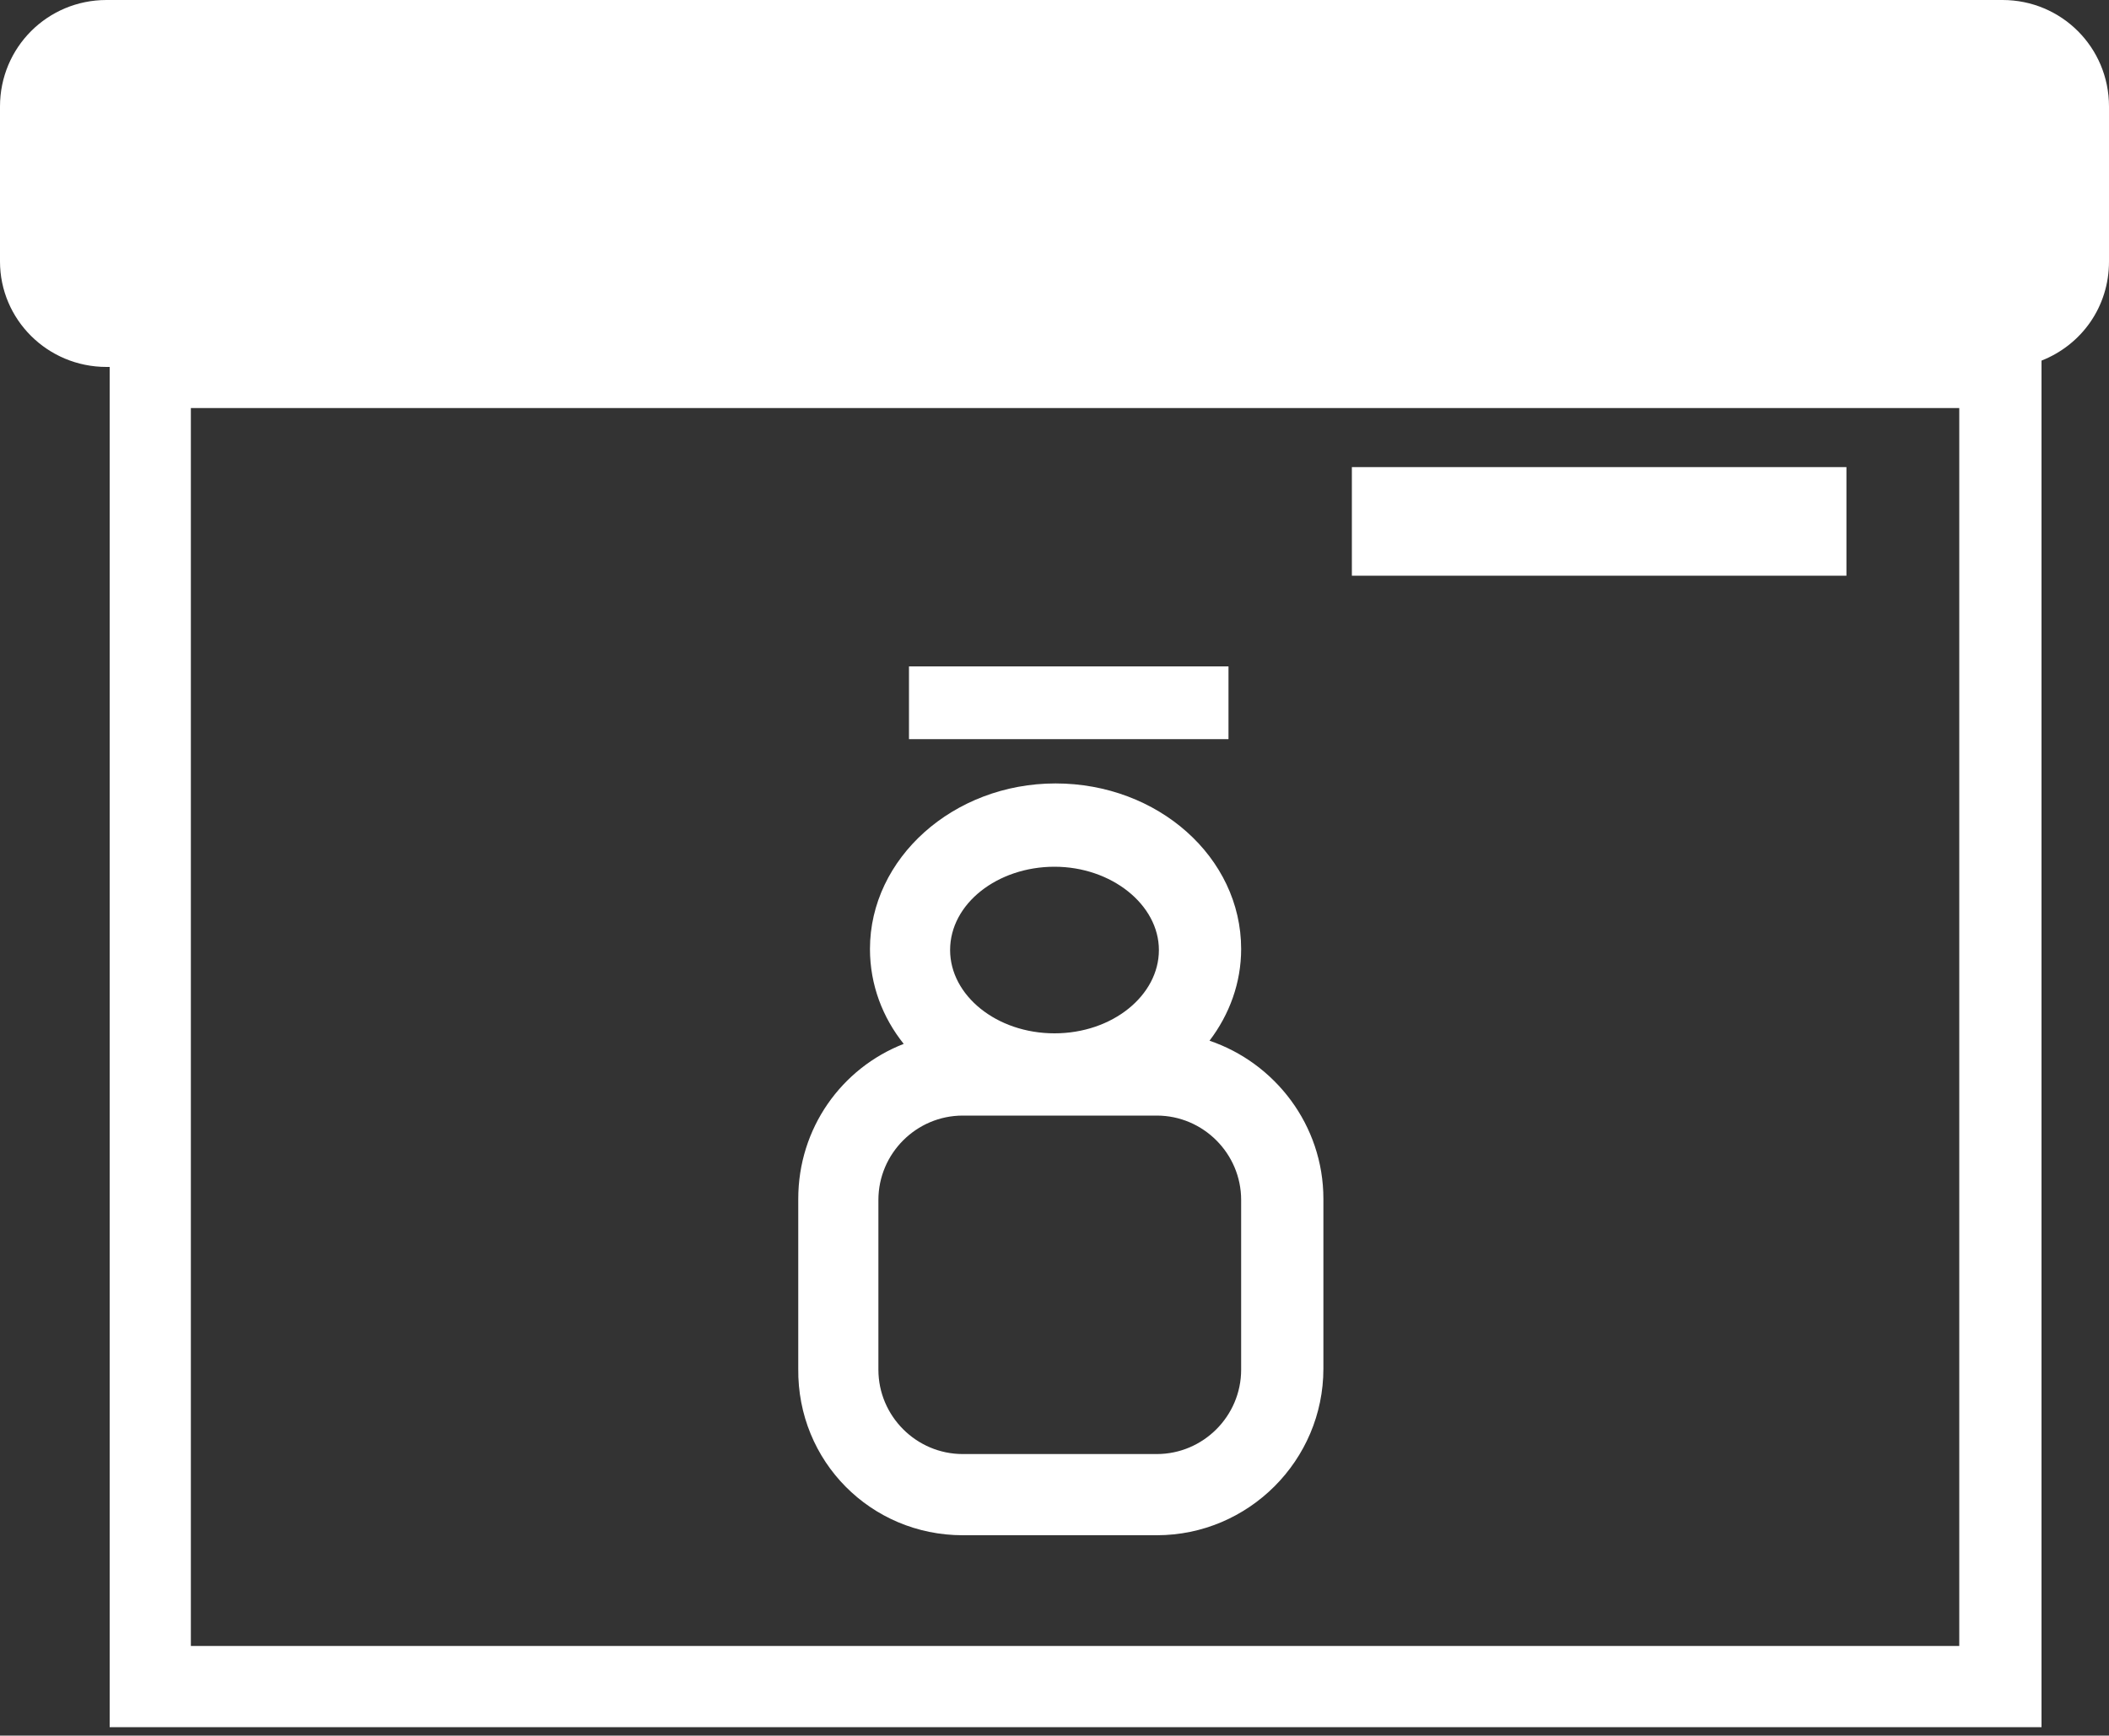
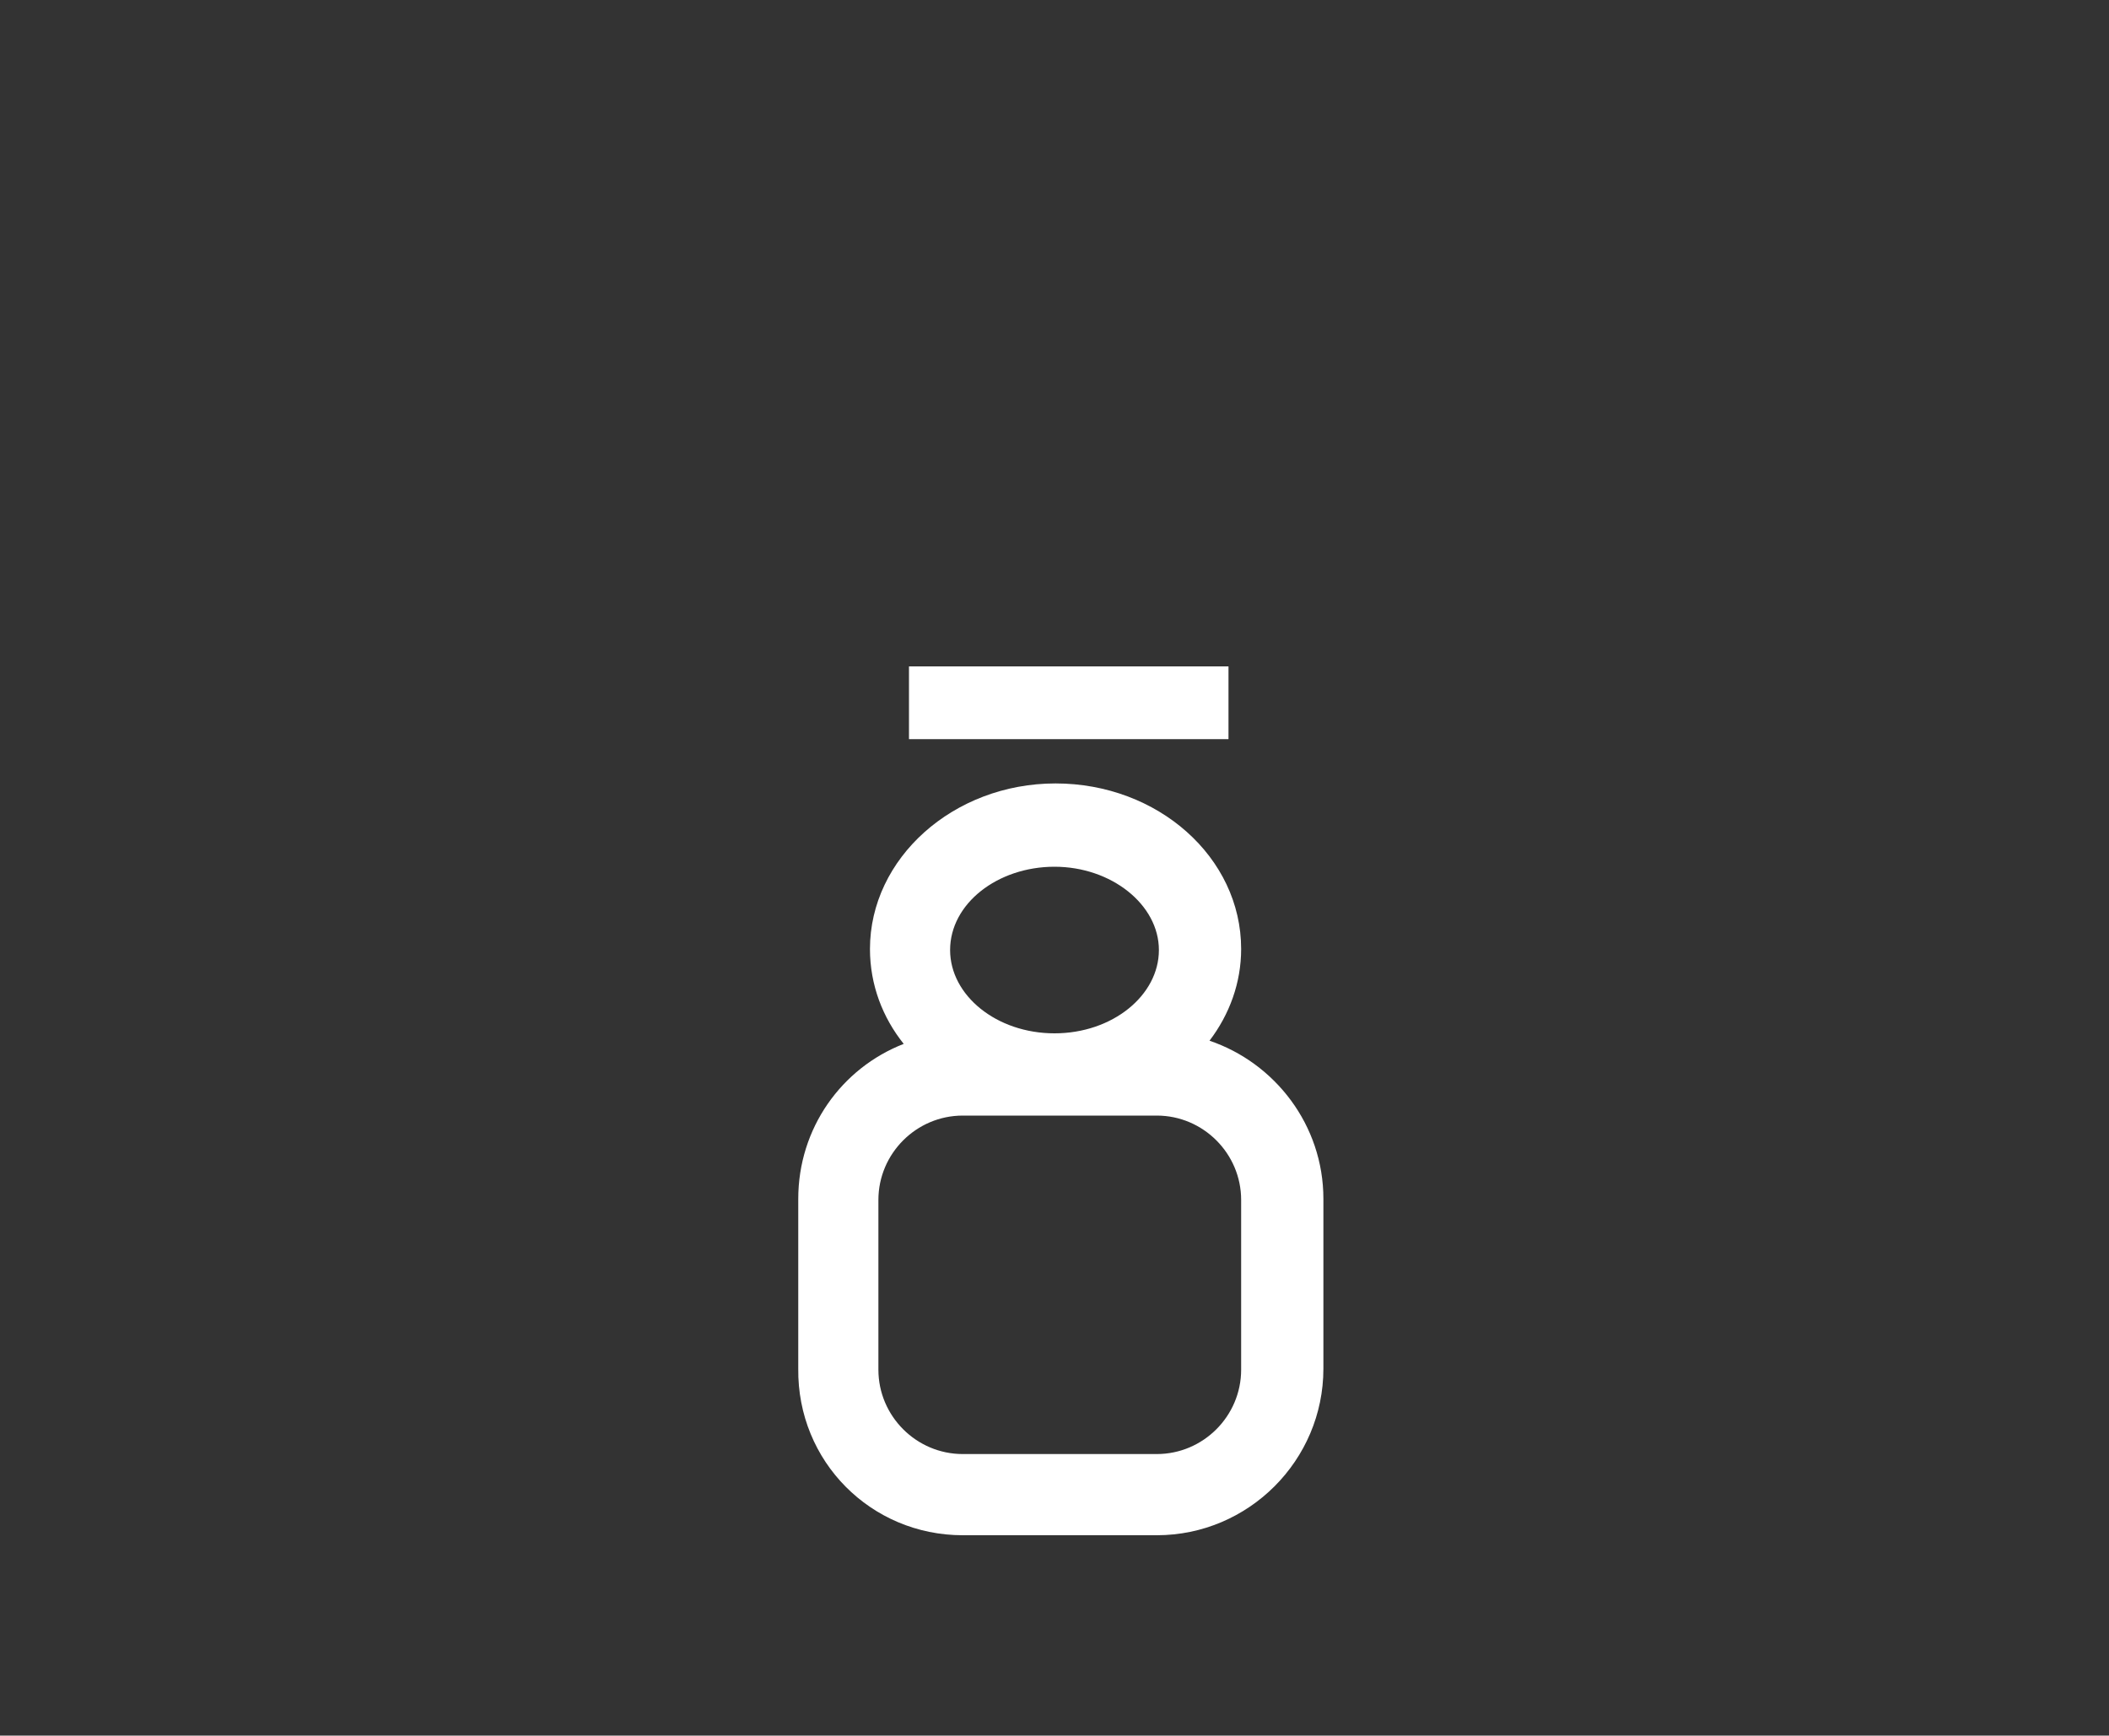
<svg xmlns="http://www.w3.org/2000/svg" version="1.1" id="Capa_1" x="0px" y="0px" viewBox="0 0 200 164.6" style="enable-background:new 0 0 200 164.6;" xml:space="preserve">
  <rect x="0" y="0" width="200" height="164.6" fill="#333333" stroke="none" />
  <style type="text/css">
	.st0{fill:#FFFFFF;}
</style>
  <g id="Nubes_x5F_body">
</g>
  <g id="Contenido">
    <g>
-       <path class="st0" d="M189.9,0H10.1C4.5,0,0,4.5,0,10.1v14.7c0,5.5,4.5,10,10.1,10h0.3v129h183.2V34.2c3.8-1.5,6.4-5.1,6.4-9.4    V10.1C200,4.5,195.5,0,189.9,0z M185.8,156.1H18.1V38.7h167.7V156.1z" />
      <path class="st0" d="M91.3,145.6h18.4c8.7,0,15.8-7.1,15.8-15.8v-16.1c0-7-4.6-12.9-10.8-15c1.9-2.5,3-5.5,3-8.7    c0-8.7-7.9-15.7-17.6-15.7s-17.6,7.1-17.6,15.7c0,3.4,1.2,6.5,3.2,9c-5.9,2.3-10,8-10,14.7v16.1C75.6,138.6,82.6,145.6,91.3,145.6    z M100,82.2c5.4,0,9.9,3.6,9.9,7.9s-4.4,7.9-9.9,7.9s-9.9-3.6-9.9-7.9C90.1,85.7,94.6,82.2,100,82.2z M83.3,113.8c0-4.4,3.6-8,8-8    h18.4c4.4,0,8,3.6,8,8v16.1c0,4.4-3.6,8-8,8H91.3c-4.4,0-8-3.6-8-8C83.3,129.9,83.3,113.8,83.3,113.8z" />
      <rect x="86.2" y="63.2" class="st0" width="30.3" height="6.9" />
-       <rect x="128.2" y="44.3" class="st0" width="46.9" height="10.3" />
    </g>
  </g>
  <g id="Capa_4">
</g>
</svg>